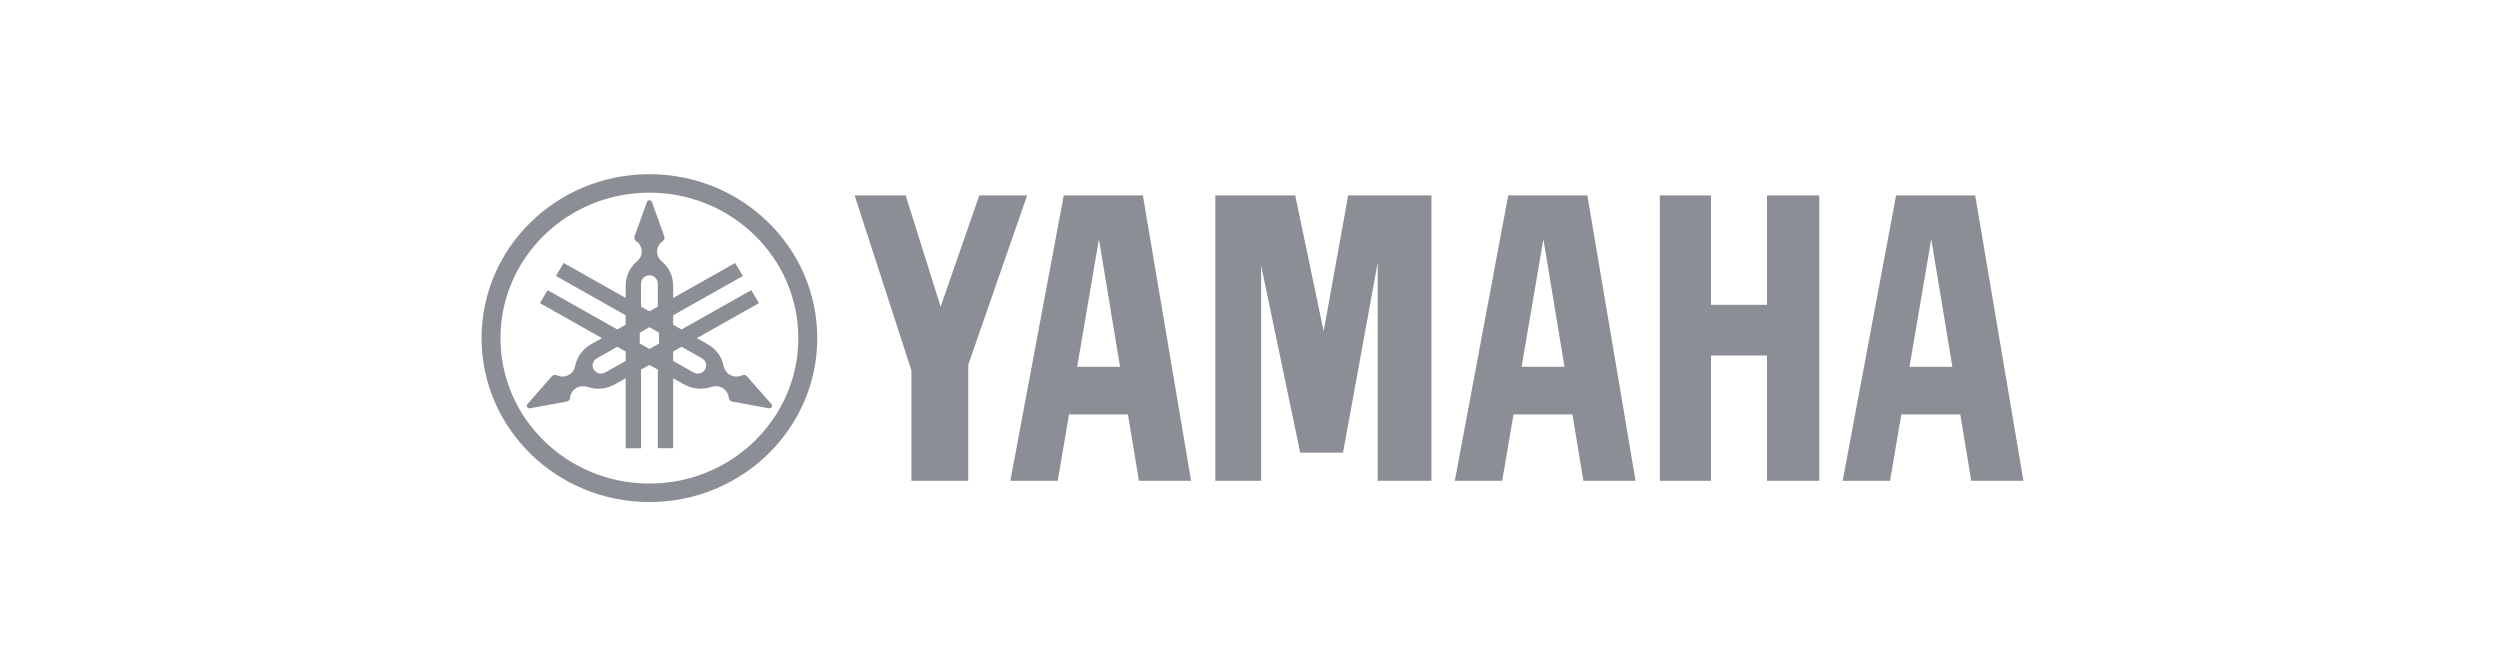
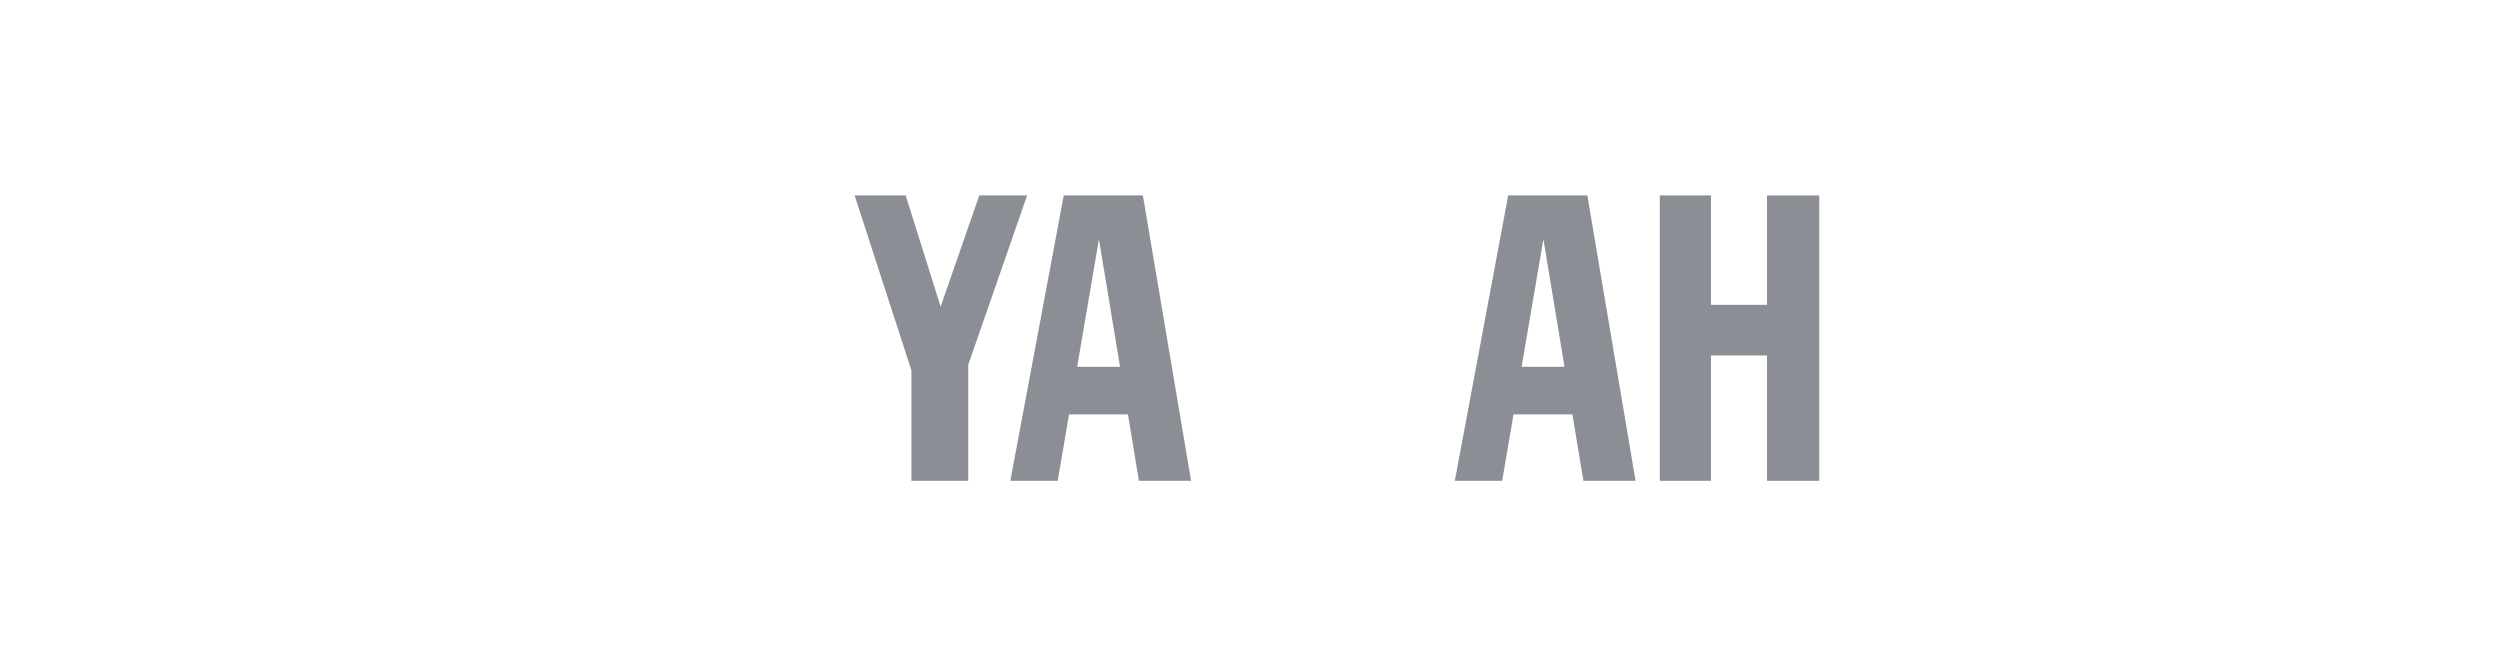
<svg xmlns="http://www.w3.org/2000/svg" width="244" height="65" viewBox="0 0 244 65" fill="none">
-   <path d="M63.382 17C54.335 17 47 24.163 47 33C47 41.836 54.335 49 63.382 49C72.429 49 79.765 41.836 79.765 33C79.765 24.163 72.43 17 63.382 17ZM63.382 47.194C55.355 47.194 48.847 40.839 48.847 33C48.847 25.16 55.355 18.805 63.382 18.805C71.409 18.805 77.916 25.16 77.916 33C77.916 40.839 71.409 47.194 63.382 47.194Z" fill="#8B8E95" />
-   <path d="M75.289 39.443L72.91 36.73C72.881 36.697 72.846 36.669 72.806 36.646C72.684 36.579 72.542 36.577 72.424 36.633C72.06 36.801 71.621 36.797 71.247 36.587C70.913 36.4 70.701 36.085 70.635 35.744C70.468 34.873 69.928 34.077 69.082 33.6L68.016 33L74.073 29.586L73.323 28.317L66.517 32.154L65.7 31.694V30.771L72.505 26.933L71.755 25.665L65.7 29.08V27.88C65.7 26.925 65.263 26.07 64.576 25.494C64.305 25.267 64.133 24.931 64.133 24.555C64.133 24.133 64.35 23.759 64.681 23.536C64.79 23.464 64.859 23.342 64.859 23.205C64.859 23.16 64.852 23.116 64.838 23.075L63.623 19.708C63.589 19.609 63.494 19.539 63.383 19.539C63.272 19.539 63.177 19.609 63.143 19.708L61.928 23.075C61.913 23.116 61.906 23.16 61.906 23.205C61.906 23.342 61.976 23.464 62.084 23.536C62.414 23.759 62.632 24.133 62.632 24.555C62.632 24.931 62.461 25.267 62.189 25.494C61.501 26.07 61.066 26.925 61.066 27.88V29.08L55.01 25.665L54.26 26.933L61.066 30.771V31.694L60.248 32.154L53.442 28.317L52.694 29.586L58.75 33L57.684 33.6C56.837 34.077 56.297 34.873 56.13 35.744C56.064 36.085 55.852 36.4 55.519 36.587C55.144 36.797 54.706 36.801 54.342 36.633C54.223 36.578 54.081 36.579 53.96 36.646C53.919 36.669 53.884 36.698 53.856 36.73L51.477 39.442C51.407 39.52 51.392 39.634 51.447 39.73C51.503 39.823 51.613 39.869 51.716 39.849L55.31 39.192C55.354 39.184 55.397 39.168 55.436 39.146C55.559 39.077 55.63 38.957 55.641 38.829C55.673 38.439 55.896 38.068 56.271 37.857C56.603 37.67 56.988 37.646 57.324 37.761C58.179 38.055 59.155 37.996 60.002 37.518L61.067 36.919V43.748H62.566V36.073L63.384 35.612L64.202 36.073V43.747H65.701V36.918L66.766 37.517C67.613 37.996 68.589 38.055 69.444 37.761C69.779 37.645 70.165 37.669 70.497 37.856C70.872 38.067 71.094 38.438 71.127 38.829C71.137 38.957 71.209 39.077 71.33 39.145C71.37 39.168 71.413 39.183 71.457 39.191L75.05 39.849C75.154 39.868 75.264 39.823 75.32 39.73C75.374 39.634 75.358 39.52 75.289 39.443ZM61.065 35.228L59.066 36.355C58.675 36.576 58.175 36.444 57.949 36.062C57.724 35.679 57.858 35.191 58.249 34.971L60.248 33.844L61.066 34.305L61.065 35.228ZM62.564 27.672C62.564 27.23 62.93 26.872 63.382 26.872C63.834 26.872 64.2 27.23 64.2 27.672V29.925L63.383 30.386L62.564 29.925V27.672ZM64.323 33.53L63.383 34.06L62.441 33.529V32.468L63.383 31.937L64.323 32.468V33.53ZM68.815 36.063C68.589 36.444 68.088 36.576 67.697 36.355L65.699 35.228V34.306L66.516 33.844L68.515 34.971C68.906 35.192 69.04 35.679 68.815 36.063Z" fill="#8B8E95" />
  <path d="M172.459 29.75H166.991V19.074H161.997V46.926H166.991V34.695H172.459V46.926H177.562V19.074H172.459V29.75Z" fill="#8B8E95" />
  <path d="M83.411 19.074L88.954 36.152V46.926H94.502V35.599L100.248 19.074H95.579L91.807 29.925L88.393 19.074H83.411Z" fill="#8B8E95" />
-   <path d="M131.581 19.074L129.189 32.323L126.414 19.074H118.617V46.926H123.088V25.931L126.904 44.182H131.08L134.464 25.635V46.926H139.707V19.074H131.581Z" fill="#8B8E95" />
-   <path d="M192.781 19.074H185.057L179.845 46.926H184.467L185.572 40.445H191.321L192.393 46.926H197.486L192.781 19.074ZM186.365 35.802L188.49 23.346L190.553 35.802H186.365Z" fill="#8B8E95" />
  <path d="M147.202 19.074L141.989 46.926H146.612L147.718 40.445H153.467L154.539 46.926H159.631L154.925 19.074H147.202ZM148.509 35.802L150.635 23.346L152.697 35.802H148.509Z" fill="#8B8E95" />
  <path d="M103.822 19.074L98.609 46.926H103.232L104.339 40.445H110.087L111.16 46.926H116.25L111.545 19.074H103.822ZM105.13 35.802L107.255 23.346L109.318 35.802H105.13Z" fill="#8B8E95" />
</svg>